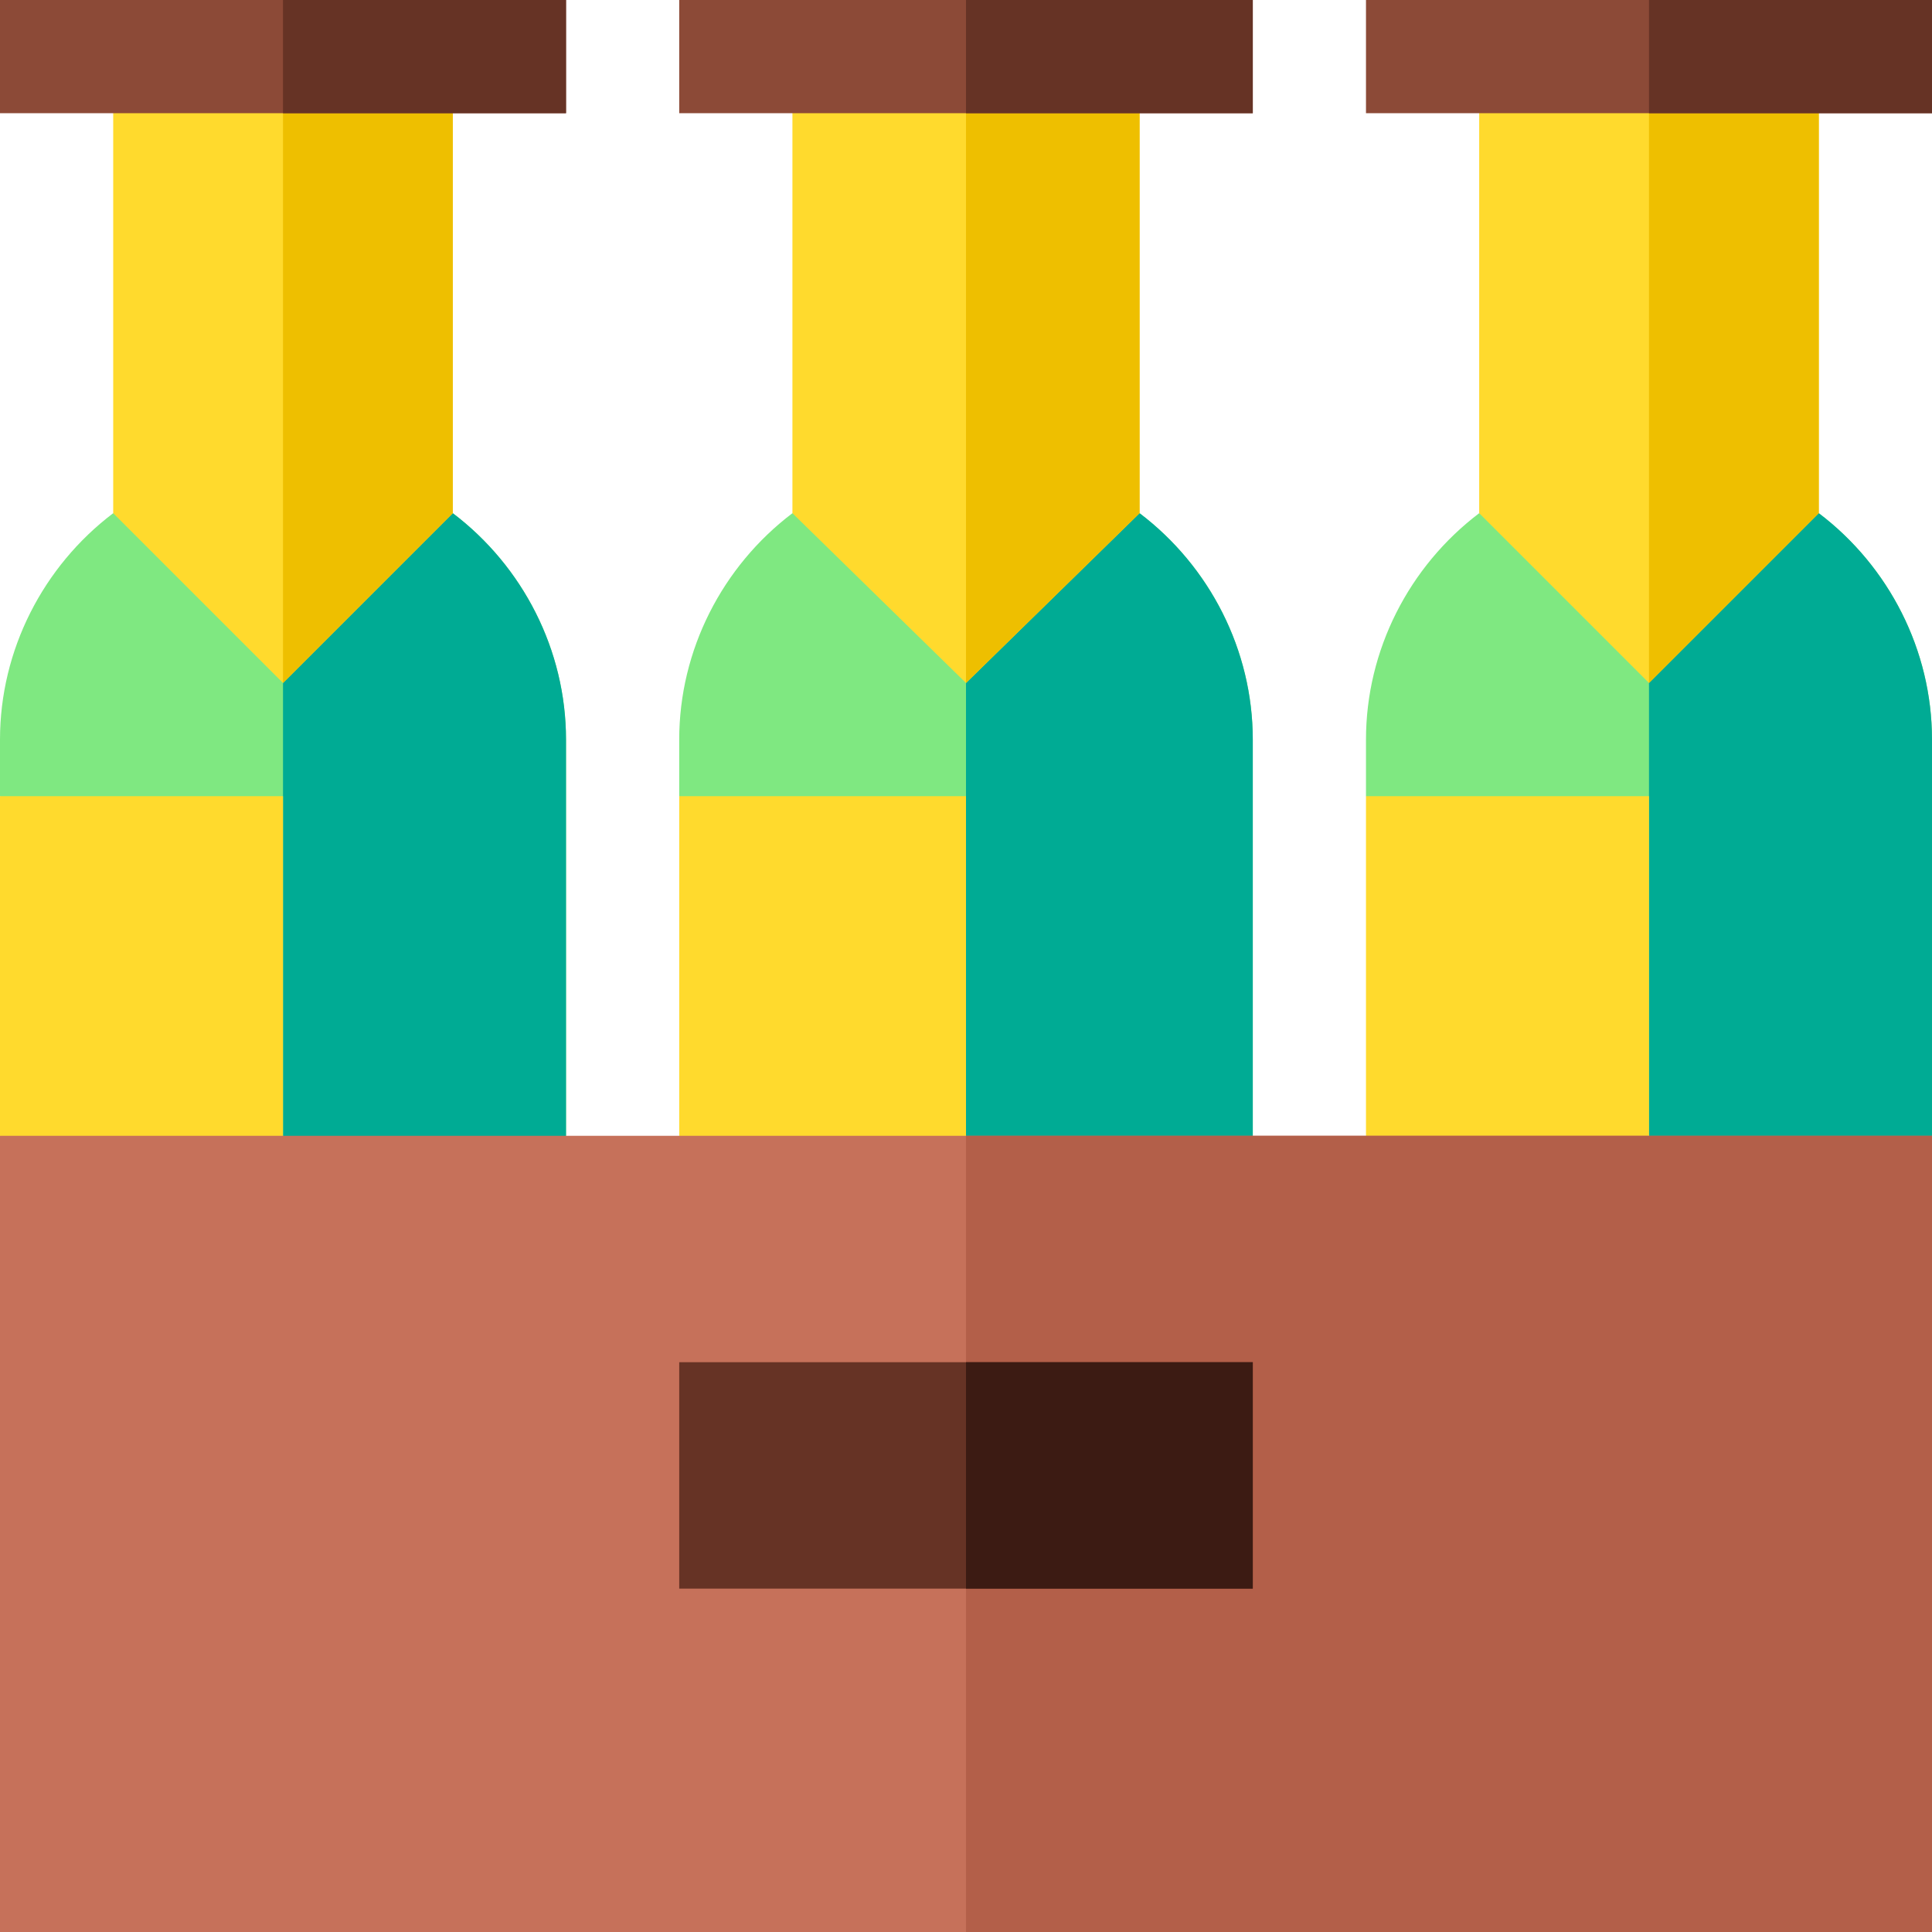
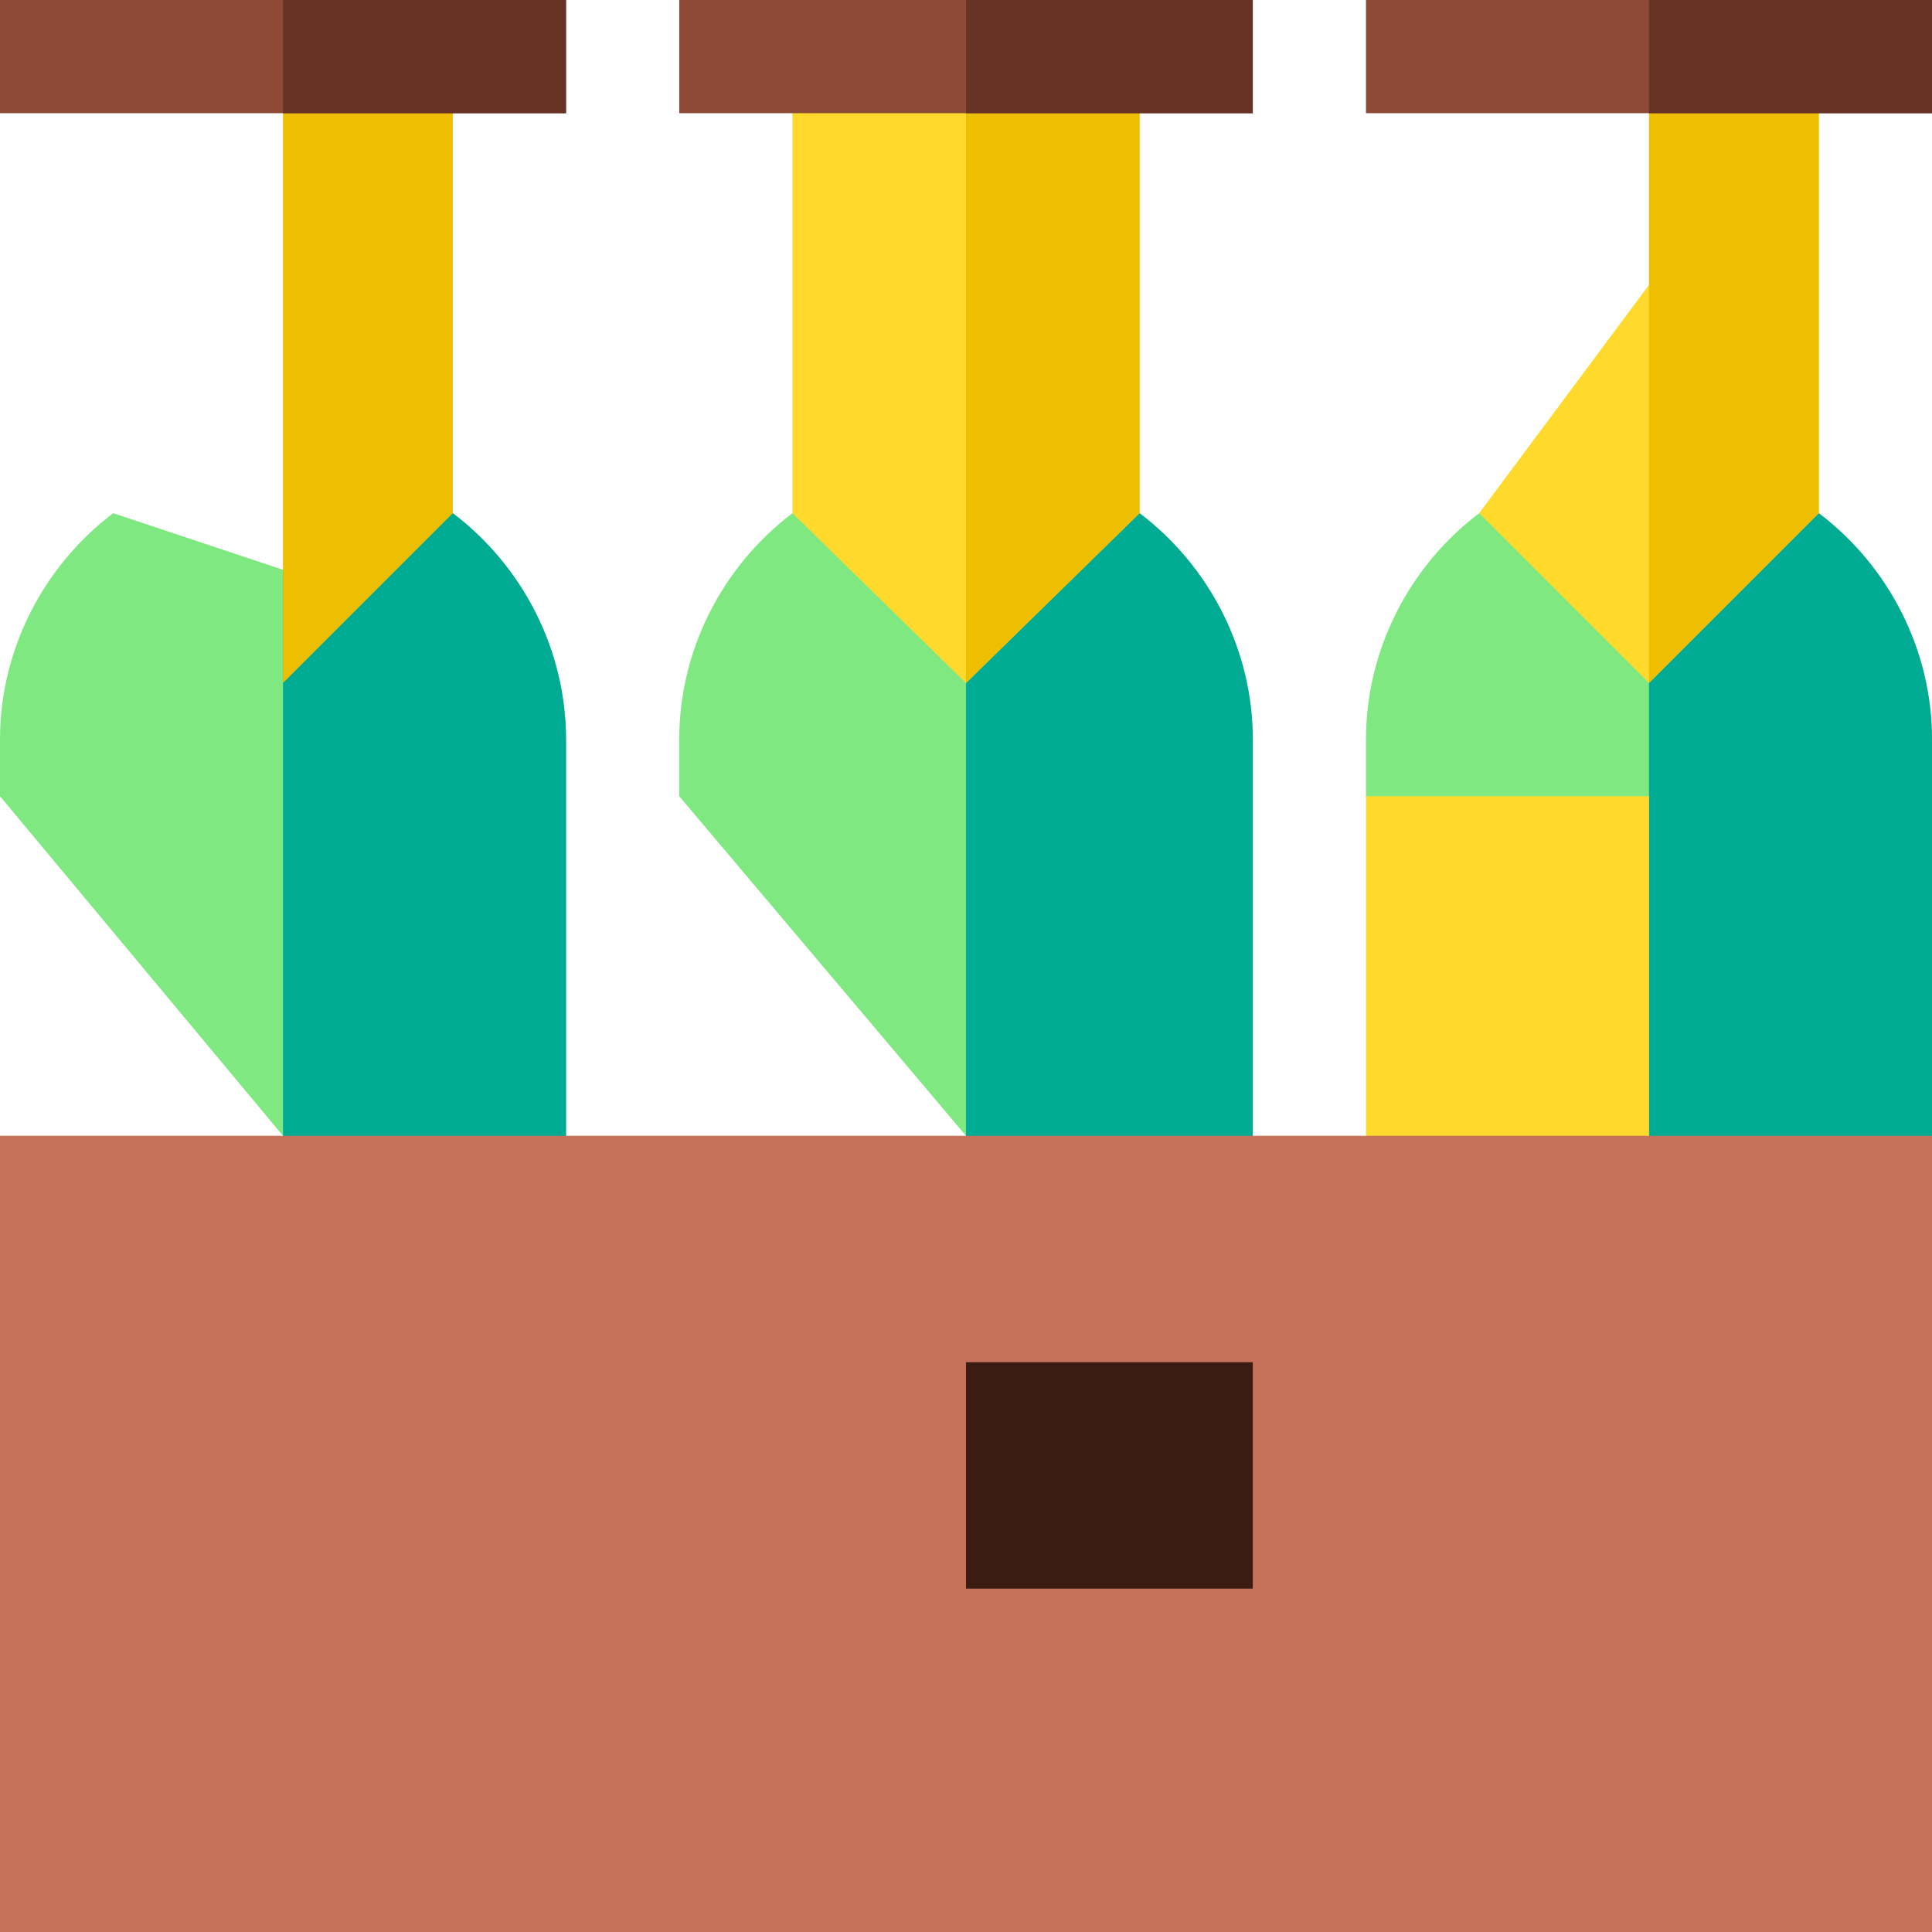
<svg xmlns="http://www.w3.org/2000/svg" height="512pt" viewBox="0 0 512 512" width="512pt">
  <path d="m512 196v105l-34.5 30-40.5-30-75-90v-15c0-23.699 11.398-45.902 30-60l45 15 45-15c18.602 14.098 30 36.301 30 60zm0 0" fill="#7fe881" />
  <path d="m512 196v105l-34.5 30-40.5-30v-150l45-15c18.602 14.098 30 36.301 30 60zm0 0" fill="#00ab94" />
-   <path d="m482 15v121l-45 45-45-45v-121zm0 0" fill="#ffda2d" />
+   <path d="m482 15v121l-45 45-45-45zm0 0" fill="#ffda2d" />
  <path d="m482 15v121l-45 45v-166zm0 0" fill="#eebf00" />
  <path d="m362 211v90l34.395 30 40.605-30v-90zm0 0" fill="#ffda2d" />
  <path d="m362 0h150v30h-150zm0 0" fill="#8c4a37" />
  <path d="m437 0h75v30h-75zm0 0" fill="#663325" />
  <path d="m332 196v105l-34.5 30-41.5-30-76-90v-15c0-23.699 11.398-45.902 30-60l46 15 46-15c18.602 14.098 30 36.301 30 60zm0 0" fill="#7fe881" />
  <path d="m332 196v105l-34.5 30-41.5-30v-150l46-15c18.602 14.098 30 36.301 30 60zm0 0" fill="#00ab94" />
  <path d="m302 15v121l-46 45-46-45v-121zm0 0" fill="#ffda2d" />
  <path d="m302 15v121l-46 45v-166zm0 0" fill="#eebf00" />
-   <path d="m180 211v90l34.395 30 41.605-30v-90zm0 0" fill="#ffda2d" />
  <path d="m180 0h152v30h-152zm0 0" fill="#8c4a37" />
  <path d="m256 0h76v30h-76zm0 0" fill="#663325" />
  <path d="m150 196v105l-34.5 30-40.5-30-75-90v-15c0-23.699 11.398-45.902 30-60l45 15 45-15c18.602 14.098 30 36.301 30 60zm0 0" fill="#7fe881" />
  <path d="m150 196v105l-34.5 30-40.5-30v-150l45-15c18.602 14.098 30 36.301 30 60zm0 0" fill="#00ab94" />
-   <path d="m120 15v121l-45 45-45-45v-121zm0 0" fill="#ffda2d" />
  <path d="m120 15v121l-45 45v-166zm0 0" fill="#eebf00" />
-   <path d="m0 211v90l34.395 30 40.605-30v-90zm0 0" fill="#ffda2d" />
  <path d="m0 0h150v30h-150zm0 0" fill="#8c4a37" />
  <path d="m75 0h75v30h-75zm0 0" fill="#663325" />
  <path d="m0 301h512v211h-512zm0 0" fill="#c6715a" />
-   <path d="m256 301h256v211h-256zm0 0" fill="#b35f49" />
-   <path d="m180 361h152v60h-152zm0 0" fill="#663325" />
  <path d="m256 361h76v60h-76zm0 0" fill="#3c1b13" />
</svg>